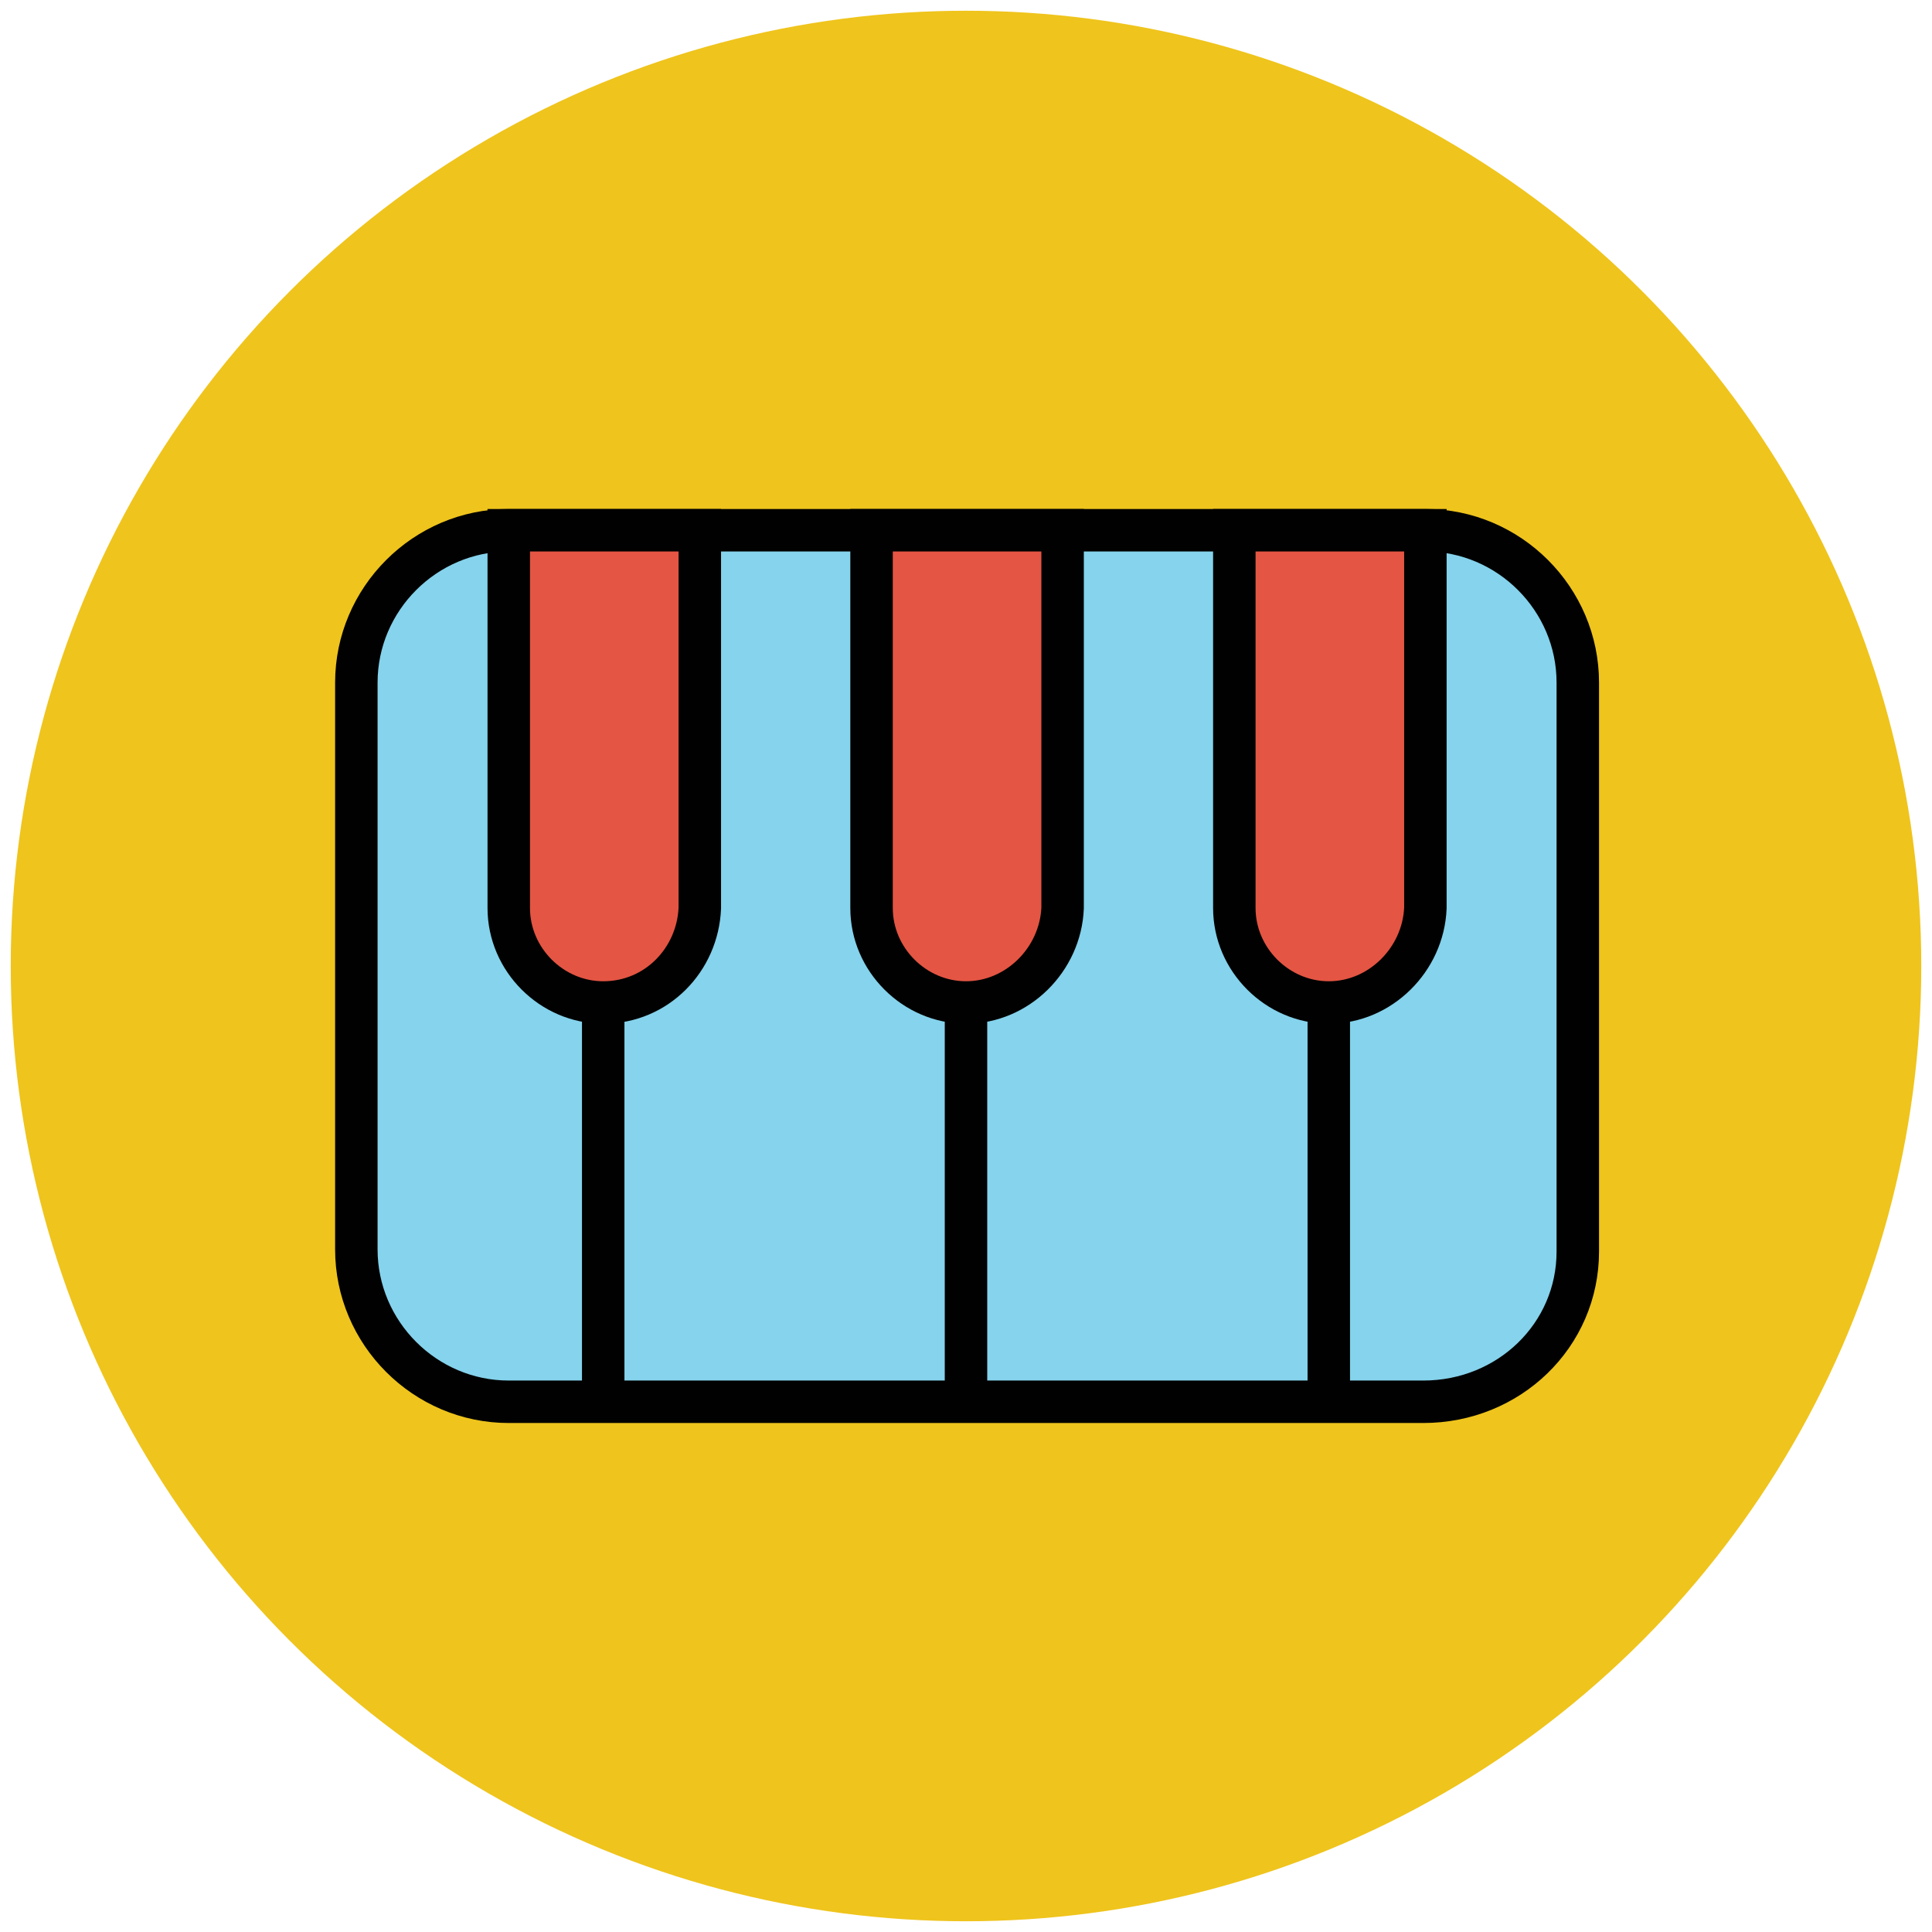
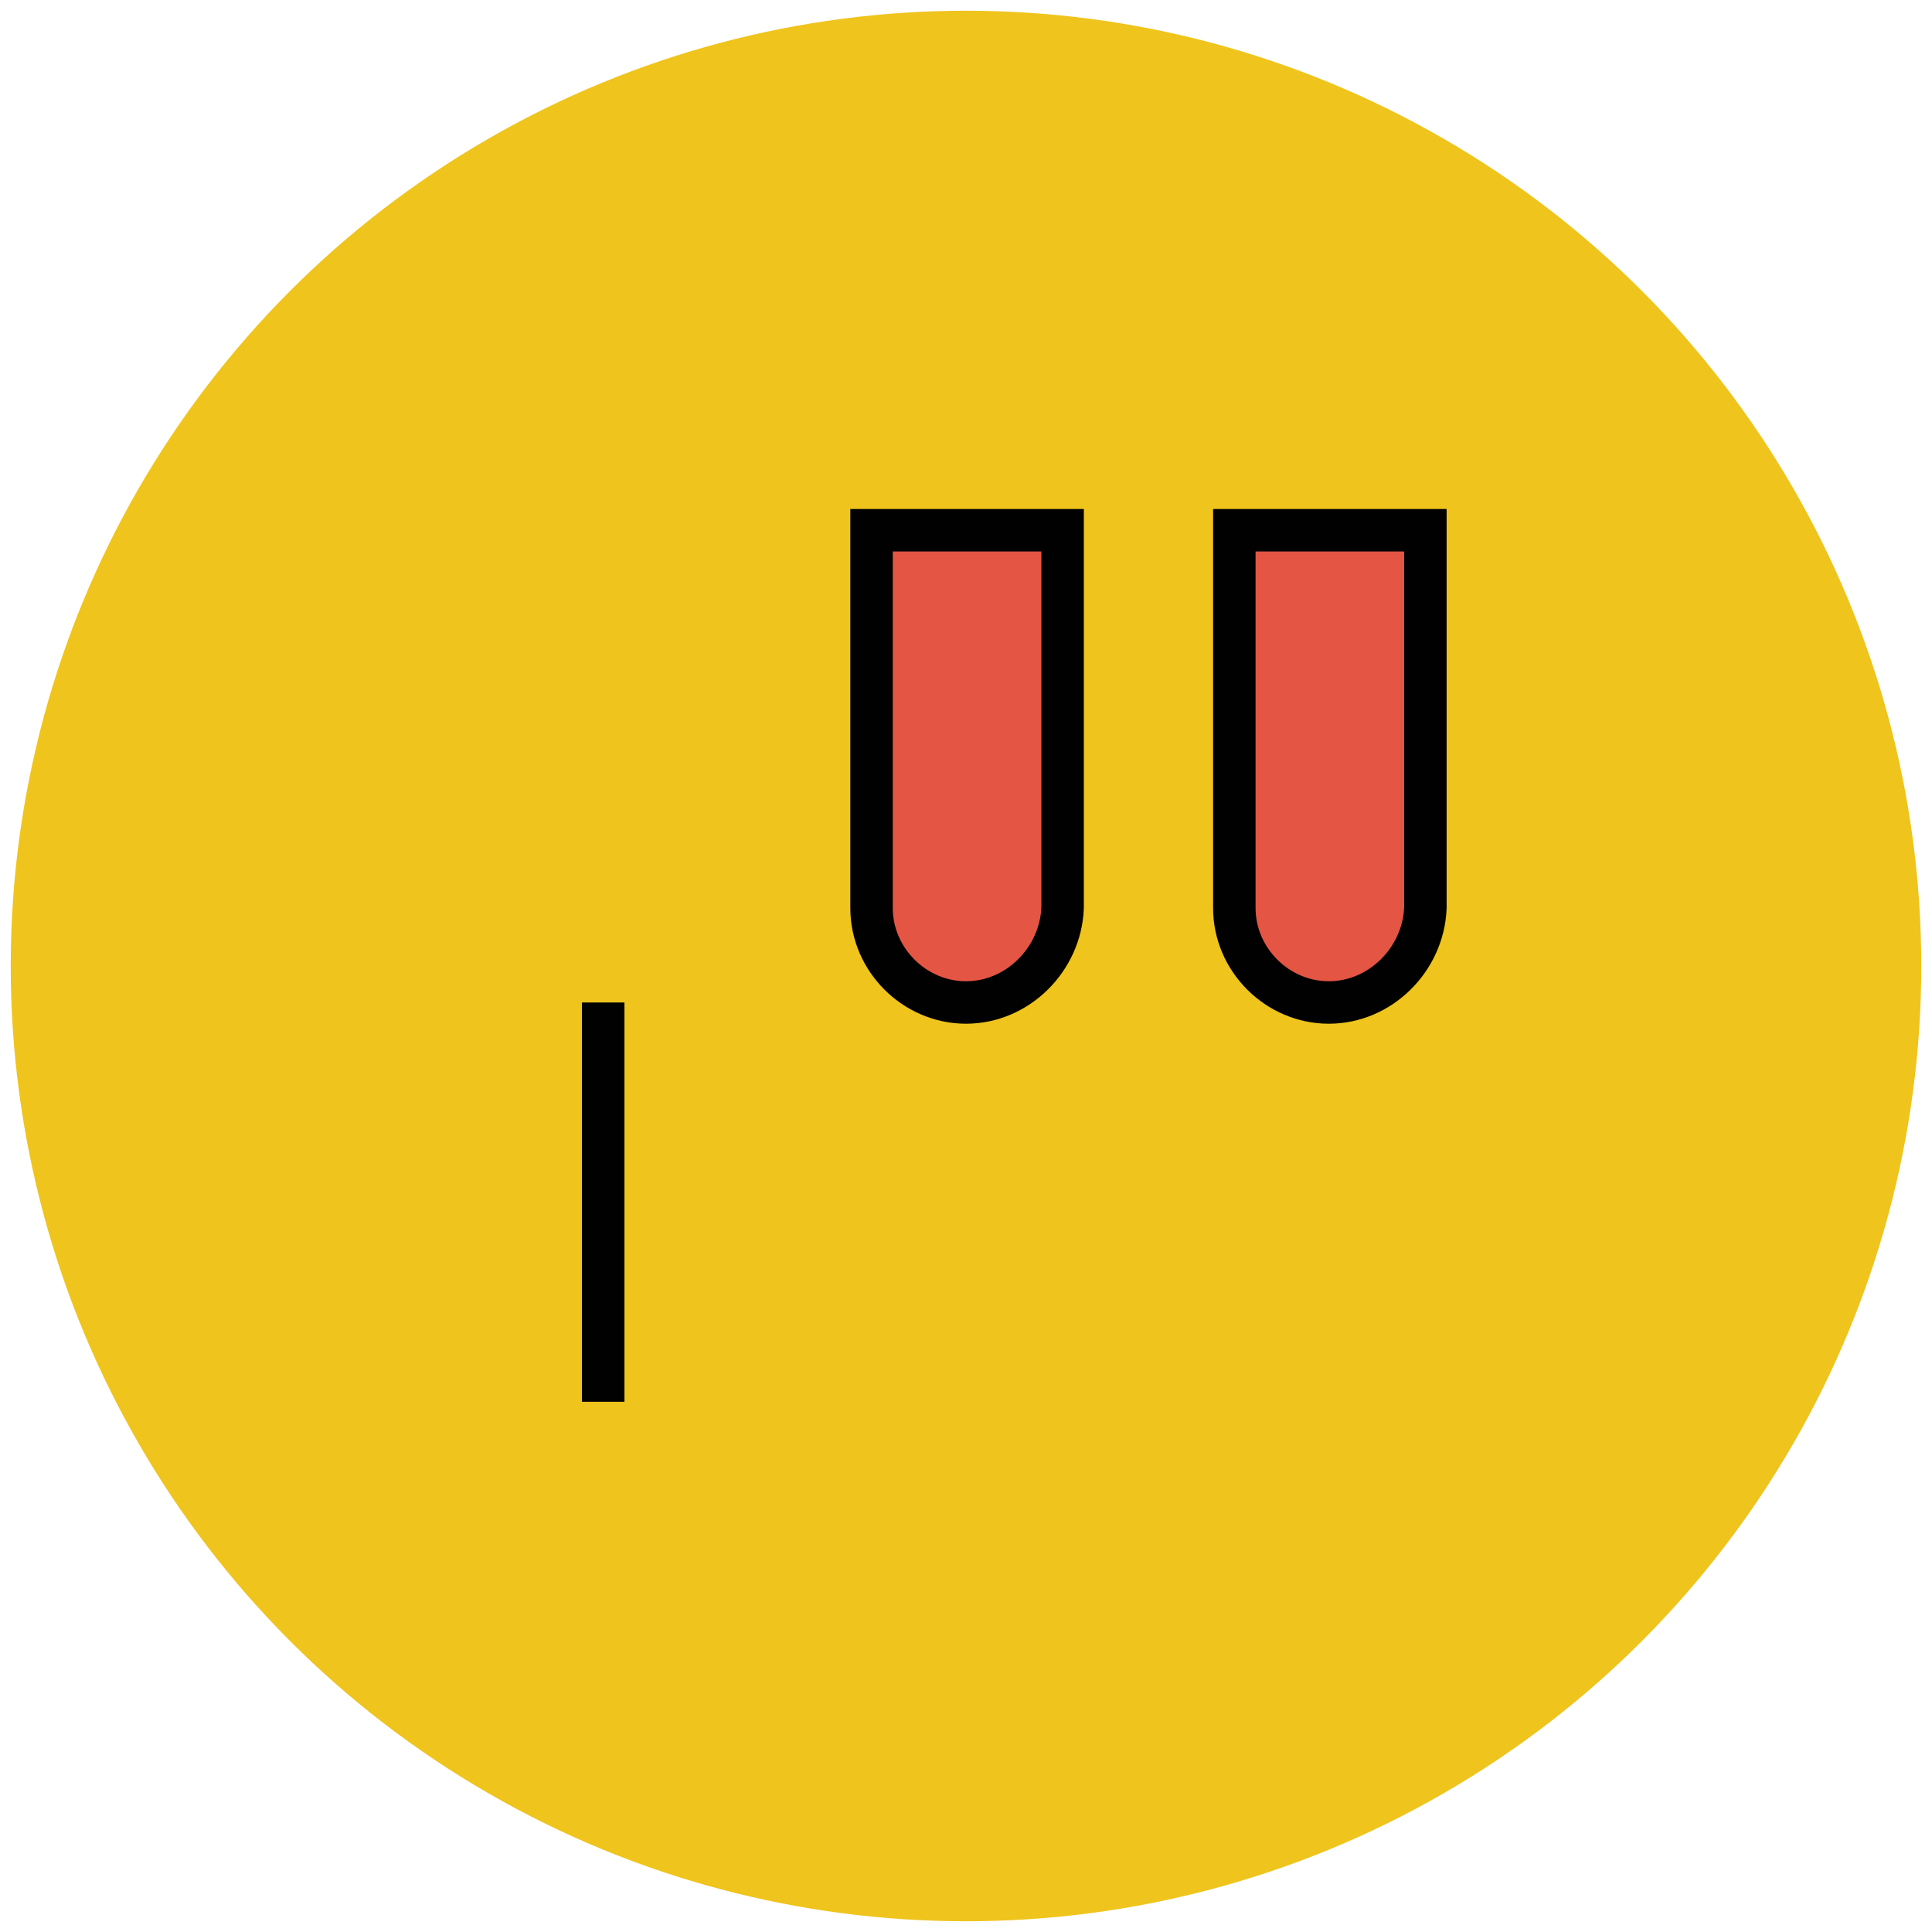
<svg xmlns="http://www.w3.org/2000/svg" version="1.1" id="Layer_1" x="0px" y="0px" viewBox="0 0 90 90" enable-background="new 0 0 90 90" xml:space="preserve">
  <g>
    <circle fill="#EFC41C" cx="45" cy="45" r="44.5" />
-     <path fill="#85D3EC" stroke="#010101" stroke-width="1.978" stroke-miterlimit="10" d="M66.3,65.3H23.7c-3.9,0-7.1-3.2-7.1-7.1   V31.8c0-3.9,3.2-7.1,7.1-7.1h42.7c3.9,0,7.1,3.2,7.1,7.1v26.5C73.5,62.2,70.3,65.3,66.3,65.3z" />
    <g>
      <path fill="#E45543" stroke="#010101" stroke-width="1.978" stroke-miterlimit="10" d="M61.9,46.7L61.9,46.7    c-2.4,0-4.4-2-4.4-4.4V24.7h8.9v17.6C66.3,44.7,64.3,46.7,61.9,46.7z" />
-       <line fill="#E45543" stroke="#010101" stroke-width="1.978" stroke-miterlimit="10" x1="61.9" y1="46.7" x2="61.9" y2="65.3" />
    </g>
    <g>
      <path fill="#E45543" stroke="#010101" stroke-width="1.978" stroke-miterlimit="10" d="M45,46.7L45,46.7c-2.4,0-4.4-2-4.4-4.4    V24.7h8.9v17.6C49.4,44.7,47.4,46.7,45,46.7z" />
-       <line fill="#E45543" stroke="#010101" stroke-width="1.978" stroke-miterlimit="10" x1="45" y1="46.7" x2="45" y2="65.3" />
    </g>
    <g>
-       <path fill="#E45543" stroke="#010101" stroke-width="1.978" stroke-miterlimit="10" d="M28.1,46.7L28.1,46.7    c-2.4,0-4.4-2-4.4-4.4V24.7h8.9v17.6C32.5,44.7,30.6,46.7,28.1,46.7z" />
      <line fill="#E45543" stroke="#010101" stroke-width="1.978" stroke-miterlimit="10" x1="28.1" y1="46.7" x2="28.1" y2="65.3" />
    </g>
  </g>
</svg>